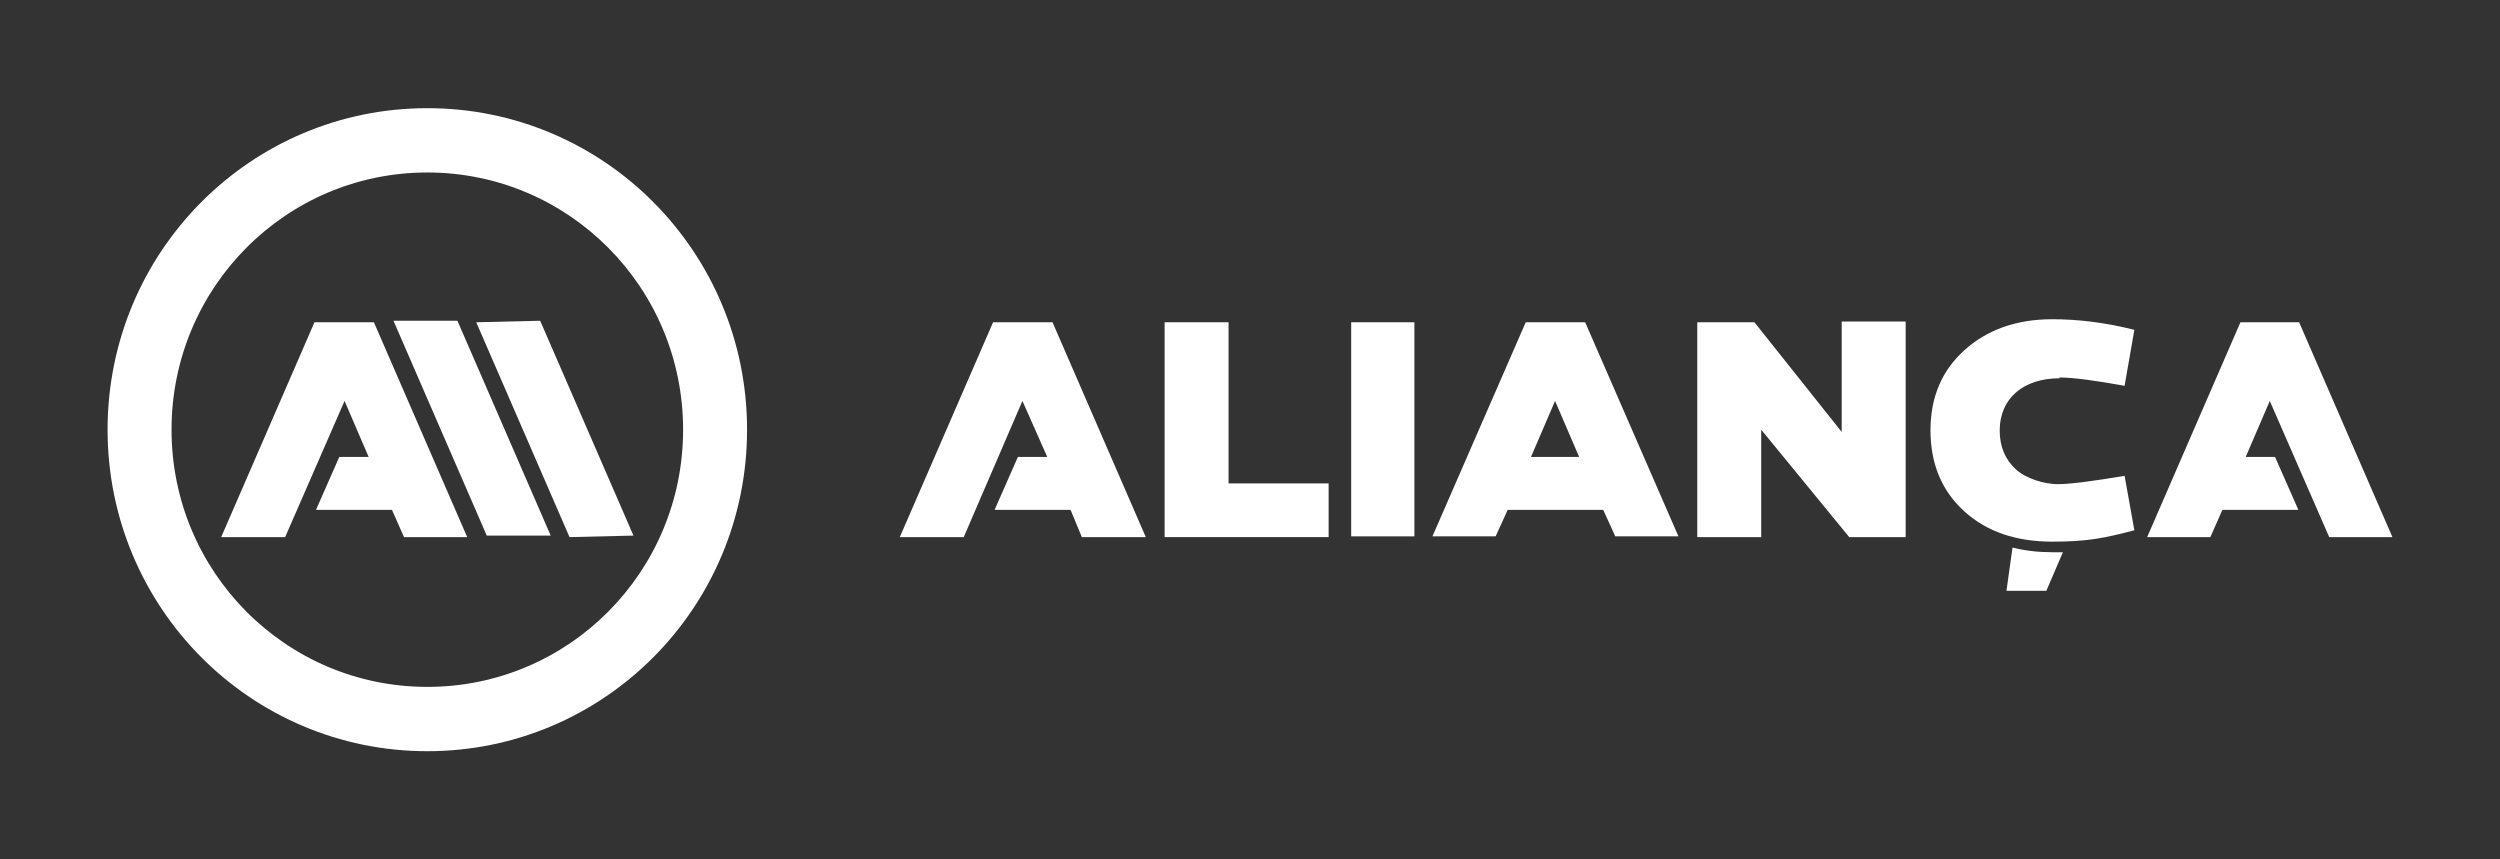
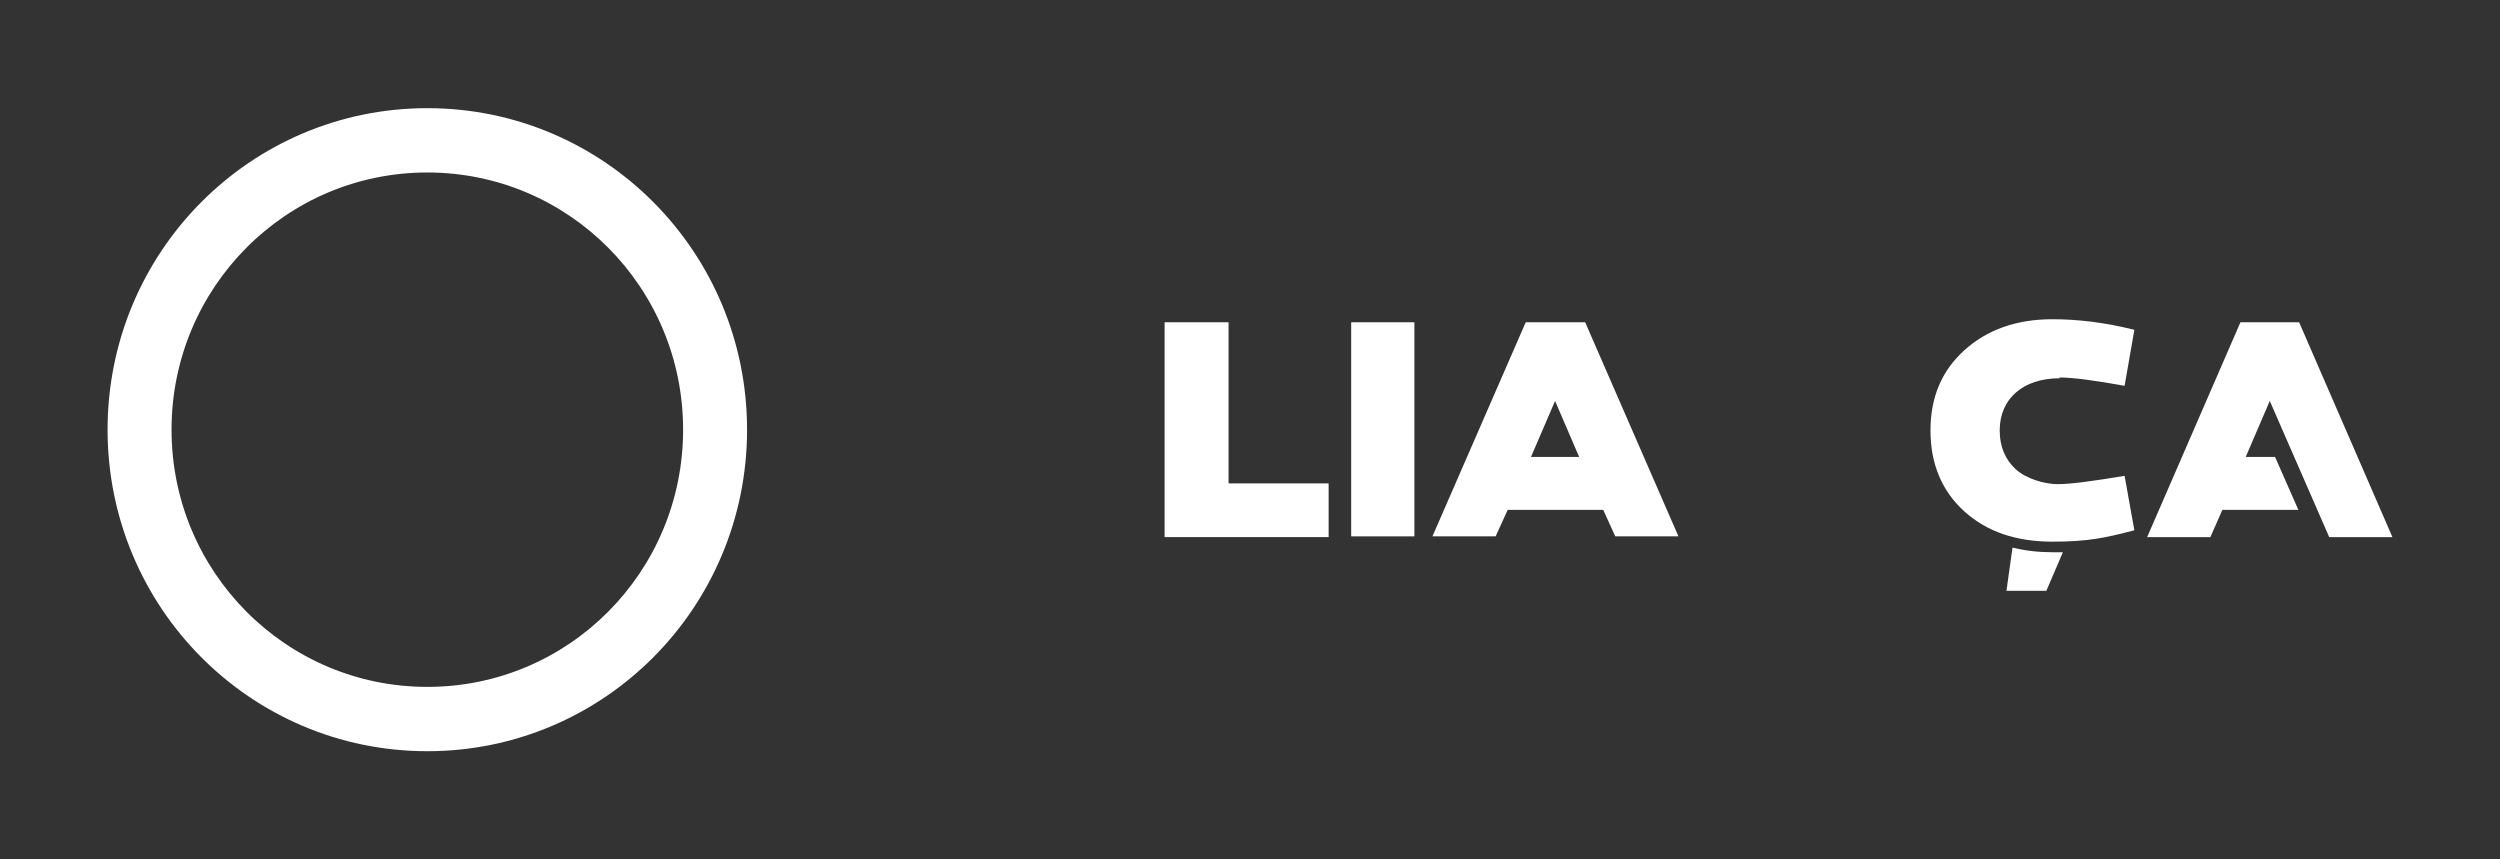
<svg xmlns="http://www.w3.org/2000/svg" width="160" height="55" viewBox="0 0 160 55" fill="none">
  <rect x="0" y="0" width="160" height="55" fill="#333333" stroke="none" />
-   <path d="M23.93 20.625H20.126L14.156 34.375H18.249L22.052 25.66L23.593 29.243H21.715L20.223 32.632H25.086L25.856 34.375H29.901L23.93 20.625Z" fill="white" />
-   <path d="M25.182 20.528L31.153 34.278H35.245L29.275 20.528H25.182Z" fill="white" />
-   <path d="M30.479 20.625L36.449 34.375L40.542 34.278L34.571 20.528L30.479 20.625Z" fill="white" />
  <path d="M27.349 6.923C16.034 6.923 6.885 16.122 6.885 27.5C6.885 38.878 16.034 48.077 27.349 48.077C38.664 48.077 47.812 38.878 47.812 27.5C47.812 16.122 38.664 6.923 27.349 6.923ZM27.349 43.961C18.297 43.961 10.978 36.602 10.978 27.5C10.978 18.398 18.297 11.039 27.349 11.039C36.401 11.039 43.719 18.398 43.719 27.5C43.719 36.602 36.401 43.961 27.349 43.961Z" fill="white" />
-   <path d="M63.557 20.625L57.587 34.375H61.679L65.435 25.66L67.024 29.243H65.146L63.653 32.632H68.516L69.239 34.375H73.331L67.361 20.625H63.557Z" fill="white" />
  <path d="M149.07 34.375H153.115L147.144 20.625H143.388L137.418 34.375H141.463L142.233 32.632H147.096L145.603 29.243H143.726L145.266 25.66L149.07 34.375Z" fill="white" />
  <path d="M78.628 20.625H74.535V34.375H85.032V30.938H78.628V20.625Z" fill="white" />
  <path d="M90.521 20.625H86.476V34.327H90.521V20.625Z" fill="white" />
-   <path d="M117.869 27.645L112.284 20.625H108.625V34.375H112.717V27.5L118.351 34.375H121.962V20.577H117.869V27.645Z" fill="white" />
-   <path d="M131.785 24.159C132.699 24.159 134.096 24.353 135.974 24.692L136.599 21.109C134.674 20.625 132.94 20.431 131.351 20.431C129.04 20.431 127.162 21.109 125.718 22.416C124.273 23.724 123.551 25.418 123.551 27.548C123.551 29.679 124.273 31.422 125.718 32.729C127.162 34.036 129.04 34.666 131.351 34.666C133.662 34.666 134.722 34.423 136.599 33.939L135.974 30.453C133.951 30.792 132.507 30.986 131.688 30.986C130.87 30.986 129.666 30.647 128.992 30.018C128.318 29.388 127.981 28.565 127.981 27.548C127.981 25.515 129.473 24.208 131.833 24.208L131.785 24.159Z" fill="white" />
+   <path d="M131.785 24.159C132.699 24.159 134.096 24.353 135.974 24.692L136.599 21.109C134.674 20.625 132.94 20.431 131.351 20.431C129.04 20.431 127.162 21.109 125.718 22.416C124.273 23.724 123.551 25.418 123.551 27.548C123.551 29.679 124.273 31.422 125.718 32.729C127.162 34.036 129.04 34.666 131.351 34.666C133.662 34.666 134.722 34.423 136.599 33.939L135.974 30.453C133.951 30.792 132.507 30.986 131.688 30.986C130.87 30.986 129.666 30.647 128.992 30.018C128.318 29.388 127.981 28.565 127.981 27.548C127.981 25.515 129.473 24.208 131.833 24.208L131.785 24.159" fill="white" />
  <path d="M97.647 20.625L91.676 34.327H95.721L96.491 32.632H102.606L103.377 34.327H107.421L101.451 20.625H97.695H97.647ZM97.984 29.243L99.525 25.66L101.065 29.243H97.936H97.984Z" fill="white" />
  <path d="M128.799 35.053L128.414 37.812H130.966L132.025 35.343C131.785 35.343 131.544 35.343 131.351 35.343C130.436 35.343 129.618 35.246 128.847 35.053H128.799Z" fill="white" />
</svg>